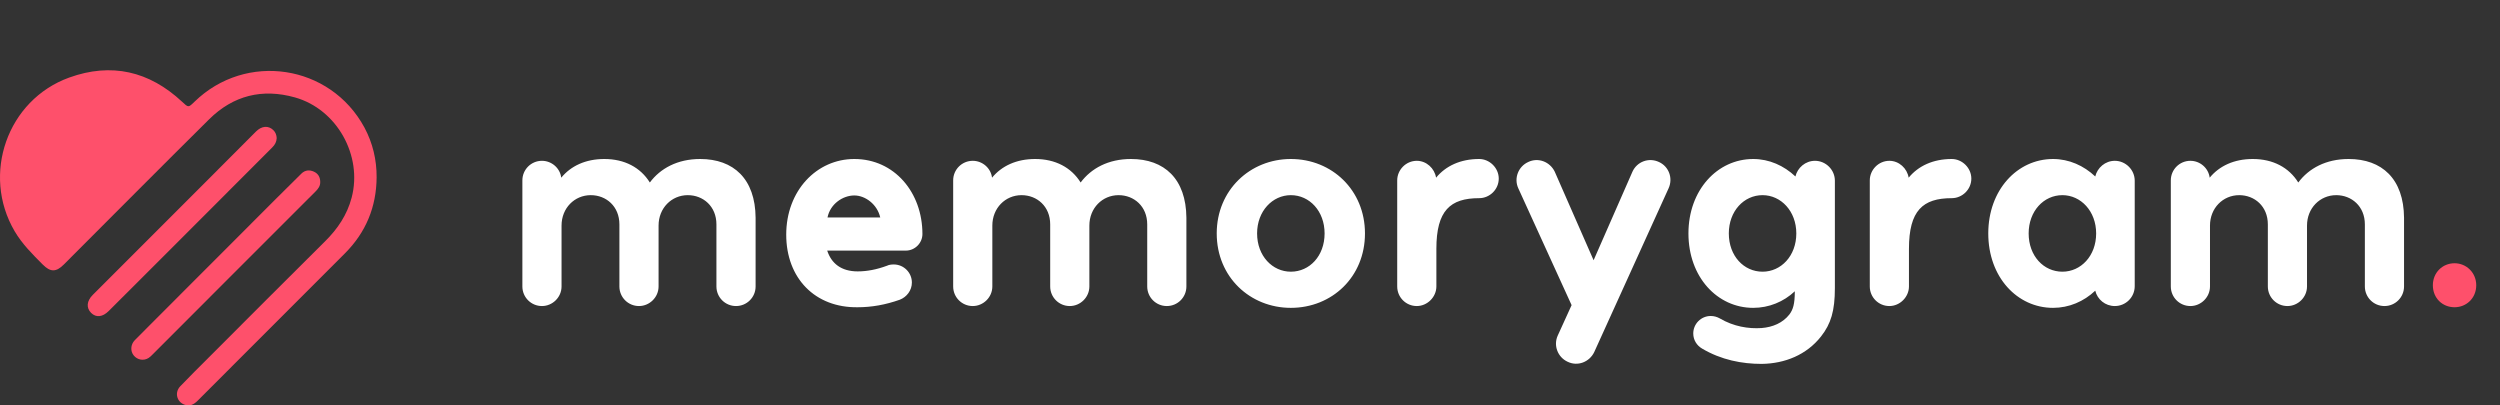
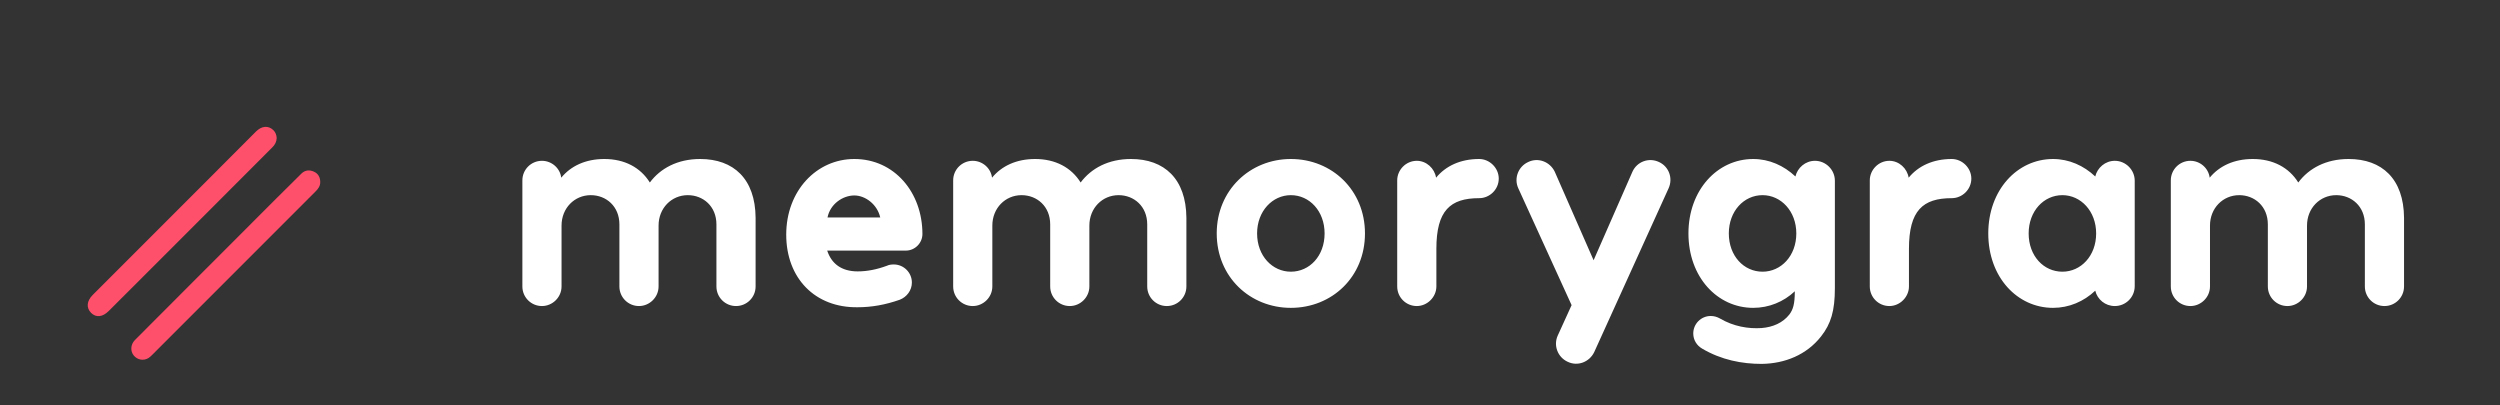
<svg xmlns="http://www.w3.org/2000/svg" width="629" height="102" viewBox="0 0 629 102" fill="none">
  <rect x="0" y="0" width="629" height="102" fill="#333333" stroke="none" />
  <g clip-path="url(#clip0_18_187)">
    <path d="M176.159 40.004C170.473 40.004 166.152 42.354 163.498 45.917C161.148 42.127 157.13 40.004 152.051 40.004C147.35 40.004 143.636 41.748 141.21 44.704C140.906 42.278 138.784 40.459 136.358 40.459C133.628 40.459 131.43 42.657 131.43 45.387V72.073C131.43 74.802 133.628 77 136.358 77C139.011 77 141.285 74.802 141.285 72.073V56.758C141.285 52.361 144.545 49.101 148.639 49.101C152.506 49.101 155.841 51.907 155.841 56.455V72.073C155.841 74.802 158.04 77 160.769 77C163.423 77 165.697 74.802 165.697 72.073V56.758C165.697 52.361 168.957 49.101 173.051 49.101C176.917 49.101 180.253 51.907 180.253 56.455V72.073C180.253 74.802 182.452 77 185.181 77C187.91 77 190.109 74.802 190.109 72.073V54.787C190.033 45.008 184.574 40.004 176.159 40.004ZM215.782 77.304C219.27 77.304 222.757 76.697 226.396 75.408C228.14 74.726 229.429 73.058 229.429 71.087C229.429 68.585 227.382 66.538 224.88 66.538C224.273 66.538 223.667 66.614 223.212 66.841C220.559 67.827 218.133 68.282 215.782 68.282C211.688 68.282 209.187 66.311 208.125 63.051H227.912C230.187 63.051 232.082 61.156 232.082 58.881C232.082 48.419 225.031 40.004 214.948 40.004C205.472 40.004 197.815 47.964 197.815 59.033C197.815 70.026 205.093 77.455 215.782 77.304ZM208.201 54.712C208.883 51.3 212.068 49.177 214.948 49.177C217.678 49.177 220.71 51.376 221.468 54.712H208.201ZM284.547 40.004C278.861 40.004 274.54 42.354 271.887 45.917C269.536 42.127 265.518 40.004 260.439 40.004C255.738 40.004 252.024 41.748 249.598 44.704C249.294 42.278 247.172 40.459 244.746 40.459C242.016 40.459 239.818 42.657 239.818 45.387V72.073C239.818 74.802 242.016 77 244.746 77C247.399 77 249.673 74.802 249.673 72.073V56.758C249.673 52.361 252.933 49.101 257.027 49.101C260.894 49.101 264.229 51.907 264.229 56.455V72.073C264.229 74.802 266.428 77 269.157 77C271.811 77 274.085 74.802 274.085 72.073V56.758C274.085 52.361 277.345 49.101 281.439 49.101C285.305 49.101 288.641 51.907 288.641 56.455V72.073C288.641 74.802 290.84 77 293.569 77C296.298 77 298.497 74.802 298.497 72.073V54.787C298.421 45.008 292.962 40.004 284.547 40.004ZM324.777 77.455C335.087 77.455 343.427 69.722 343.427 58.73C343.427 47.813 335.087 40.004 324.777 40.004C314.542 40.004 306.127 47.813 306.127 58.73C306.127 69.722 314.542 77.455 324.777 77.455ZM324.777 68.358C320.152 68.358 316.286 64.415 316.286 58.73C316.286 53.12 320.152 49.101 324.777 49.101C329.477 49.101 333.268 53.12 333.268 58.73C333.268 64.415 329.477 68.358 324.777 68.358ZM372.159 40.004C367.458 40.004 363.743 41.748 361.317 44.704C360.938 42.354 358.891 40.459 356.465 40.459C353.736 40.459 351.538 42.733 351.538 45.387V72.073C351.538 74.802 353.736 77 356.465 77C359.119 77 361.393 74.726 361.393 72.073V62.596C361.393 52.968 364.881 49.859 372.159 49.859C374.812 49.859 377.086 47.661 377.086 44.932C377.086 42.278 374.812 40.004 372.159 40.004ZM417.4 40.762C414.823 39.549 411.866 40.686 410.729 43.188L400.949 65.477L391.169 43.188C389.956 40.686 386.999 39.549 384.498 40.762C381.996 41.899 380.859 44.856 381.996 47.358L395.415 76.773L391.927 84.43C390.79 86.932 391.927 89.888 394.429 91.026C396.931 92.239 399.888 91.102 401.101 88.6L419.826 47.358C420.963 44.856 419.902 41.899 417.4 40.762ZM456.653 40.459C454.227 40.459 452.256 42.203 451.725 44.401C448.844 41.672 445.129 40.004 441.111 40.004C432.09 40.004 424.812 47.813 424.812 58.73C424.812 69.722 432.09 77.455 441.111 77.455C445.053 77.455 448.768 75.939 451.573 73.286C451.573 76.546 451.118 77.91 450.209 79.123C448.541 81.246 446.039 82.307 443.234 82.535C439.898 82.762 436.183 82.156 432.696 80.109C432.014 79.73 431.256 79.502 430.422 79.502C427.996 79.502 426.025 81.473 426.025 83.899C426.025 85.567 426.934 86.932 428.223 87.69C433.075 90.571 438.306 91.556 443.234 91.556C449.072 91.481 454.53 89.282 458.169 84.657C460.671 81.473 461.656 78.213 461.656 72.452V45.462C461.656 42.733 459.382 40.459 456.653 40.459ZM443.461 68.358C438.761 68.358 434.97 64.415 434.97 58.73C434.97 53.12 438.761 49.101 443.461 49.101C448.086 49.101 451.952 53.12 451.952 58.73C451.952 64.415 448.086 68.358 443.461 68.358ZM491.06 40.004C486.359 40.004 482.645 41.748 480.219 44.704C479.84 42.354 477.793 40.459 475.367 40.459C472.637 40.459 470.439 42.733 470.439 45.387V72.073C470.439 74.802 472.637 77 475.367 77C478.02 77 480.294 74.726 480.294 72.073V62.596C480.294 52.968 483.782 49.859 491.06 49.859C493.713 49.859 495.988 47.661 495.988 44.932C495.988 42.278 493.713 40.004 491.06 40.004ZM532.092 40.459C529.666 40.459 527.694 42.203 527.164 44.401C524.283 41.672 520.568 40.004 516.55 40.004C507.528 40.004 500.25 47.813 500.25 58.73C500.25 69.722 507.528 77.455 516.55 77.455C520.568 77.455 524.283 75.863 527.164 73.134C527.694 75.332 529.666 77 532.092 77C534.821 77 537.095 74.802 537.095 71.997V45.462C537.095 42.733 534.821 40.459 532.092 40.459ZM518.9 68.358C514.2 68.358 510.409 64.415 510.409 58.73C510.409 53.12 514.2 49.101 518.9 49.101C523.525 49.101 527.391 53.12 527.391 58.73C527.391 64.415 523.525 68.358 518.9 68.358ZM590.907 40.004C585.221 40.004 580.899 42.354 578.246 45.917C575.896 42.127 571.878 40.004 566.798 40.004C562.098 40.004 558.383 41.748 555.957 44.704C555.654 42.278 553.531 40.459 551.105 40.459C548.376 40.459 546.177 42.657 546.177 45.387V72.073C546.177 74.802 548.376 77 551.105 77C553.758 77 556.033 74.802 556.033 72.073V56.758C556.033 52.361 559.293 49.101 563.387 49.101C567.253 49.101 570.589 51.907 570.589 56.455V72.073C570.589 74.802 572.787 77 575.517 77C578.17 77 580.444 74.802 580.444 72.073V56.758C580.444 52.361 583.704 49.101 587.798 49.101C591.665 49.101 595 51.907 595 56.455V72.073C595 74.802 597.199 77 599.928 77C602.658 77 604.856 74.802 604.856 72.073V54.787C604.78 45.008 599.322 40.004 590.907 40.004Z" fill="white" />
-     <path d="M617.566 77.303C614.533 77.303 612.107 75.029 612.107 71.769C612.107 68.585 614.533 66.234 617.566 66.234C620.523 66.234 623.024 68.585 623.024 71.769C623.024 75.029 620.523 77.303 617.566 77.303Z" fill="#FE506B" />
-     <path d="M94.759 44.626C94.702 52.087 92.051 58.472 86.778 63.752C74.436 76.108 62.079 88.443 49.744 100.8C48.775 101.769 47.742 102.339 46.374 101.804C44.443 101.049 43.887 98.733 45.347 97.194C47.713 94.714 50.158 92.306 52.587 89.876C62.314 80.149 72.027 70.393 81.797 60.709C84.954 57.581 87.327 54.068 88.474 49.728C91.267 39.132 84.768 27.488 74.229 24.516C65.999 22.193 58.68 24.011 52.609 30.025C40.374 42.146 28.238 54.367 16.067 66.545C14.1 68.512 12.682 68.505 10.723 66.531C8.143 63.937 5.556 61.372 3.675 58.165C-4.705 43.878 1.822 25.143 17.414 19.514C28.01 15.687 37.538 17.896 45.782 25.571C47.407 27.082 47.364 27.125 48.925 25.607C61.88 12.987 83.094 16.193 91.688 32.077C93.776 35.982 94.78 40.179 94.759 44.626Z" fill="#FE506B" />
-     <path d="M80.571 45.781C80.6 46.786 80.065 47.498 79.395 48.168C72.134 55.415 64.88 62.669 57.625 69.931C51.212 76.344 44.813 82.765 38.4 89.178C38.079 89.499 37.751 89.834 37.366 90.076C36.141 90.845 34.566 90.56 33.654 89.442C32.756 88.351 32.841 86.698 33.917 85.586C35.727 83.734 37.566 81.917 39.397 80.085C49.431 70.038 59.464 59.99 69.504 49.95C71.607 47.847 73.709 45.759 75.832 43.679C76.759 42.774 77.863 42.674 79.003 43.201C80.079 43.7 80.564 44.612 80.571 45.781Z" fill="#FE506B" />
+     <path d="M80.571 45.781C80.6 46.786 80.065 47.498 79.395 48.168C51.212 76.344 44.813 82.765 38.4 89.178C38.079 89.499 37.751 89.834 37.366 90.076C36.141 90.845 34.566 90.56 33.654 89.442C32.756 88.351 32.841 86.698 33.917 85.586C35.727 83.734 37.566 81.917 39.397 80.085C49.431 70.038 59.464 59.99 69.504 49.95C71.607 47.847 73.709 45.759 75.832 43.679C76.759 42.774 77.863 42.674 79.003 43.201C80.079 43.7 80.564 44.612 80.571 45.781Z" fill="#FE506B" />
    <path d="M69.618 34.735C69.576 35.69 69.184 36.417 68.521 37.072C60.062 45.524 51.625 53.989 43.174 62.448C37.901 67.728 32.613 72.995 27.333 78.268C25.815 79.785 24.162 79.964 22.922 78.717C21.654 77.448 21.81 75.717 23.342 74.192C32.806 64.728 42.269 55.272 51.725 45.802C55.951 41.569 60.169 37.322 64.402 33.096C65.842 31.657 67.502 31.536 68.749 32.718C69.34 33.282 69.576 33.98 69.618 34.735Z" fill="#FE506B" />
  </g>
  <defs>
    <clipPath id="clip0_18_187">
      <rect width="629" height="102" fill="white" />
    </clipPath>
  </defs>
</svg>